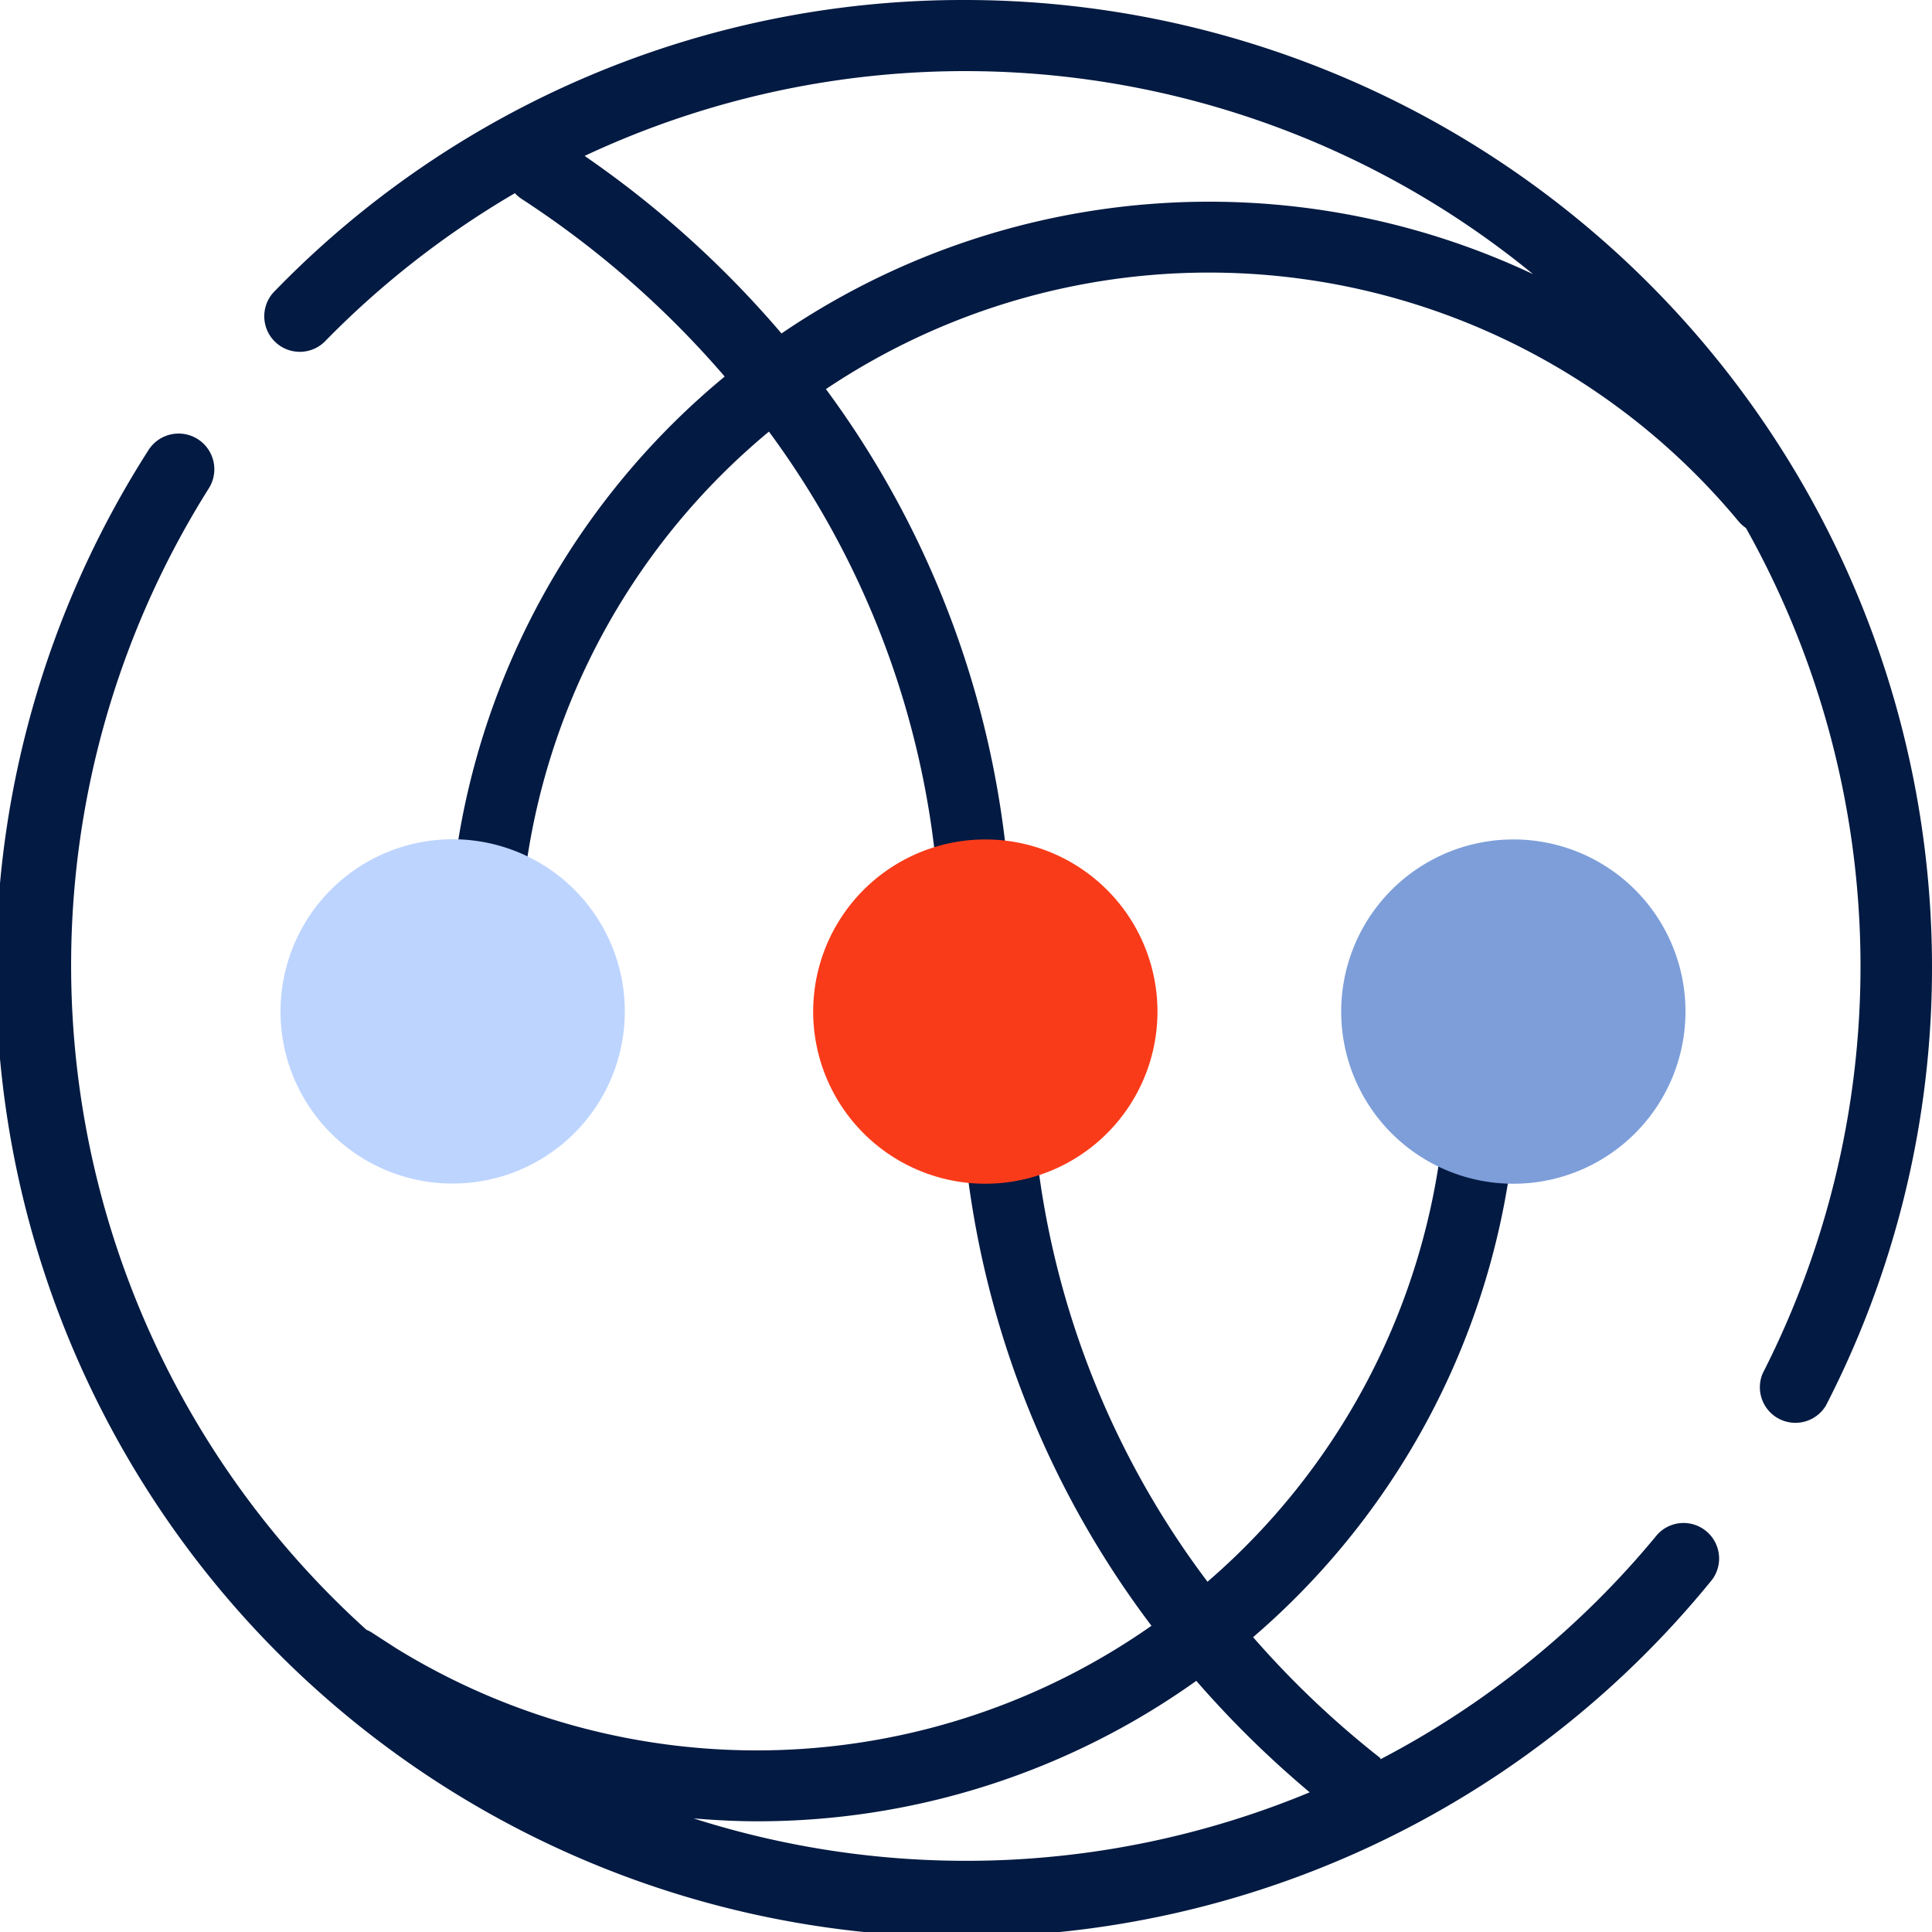
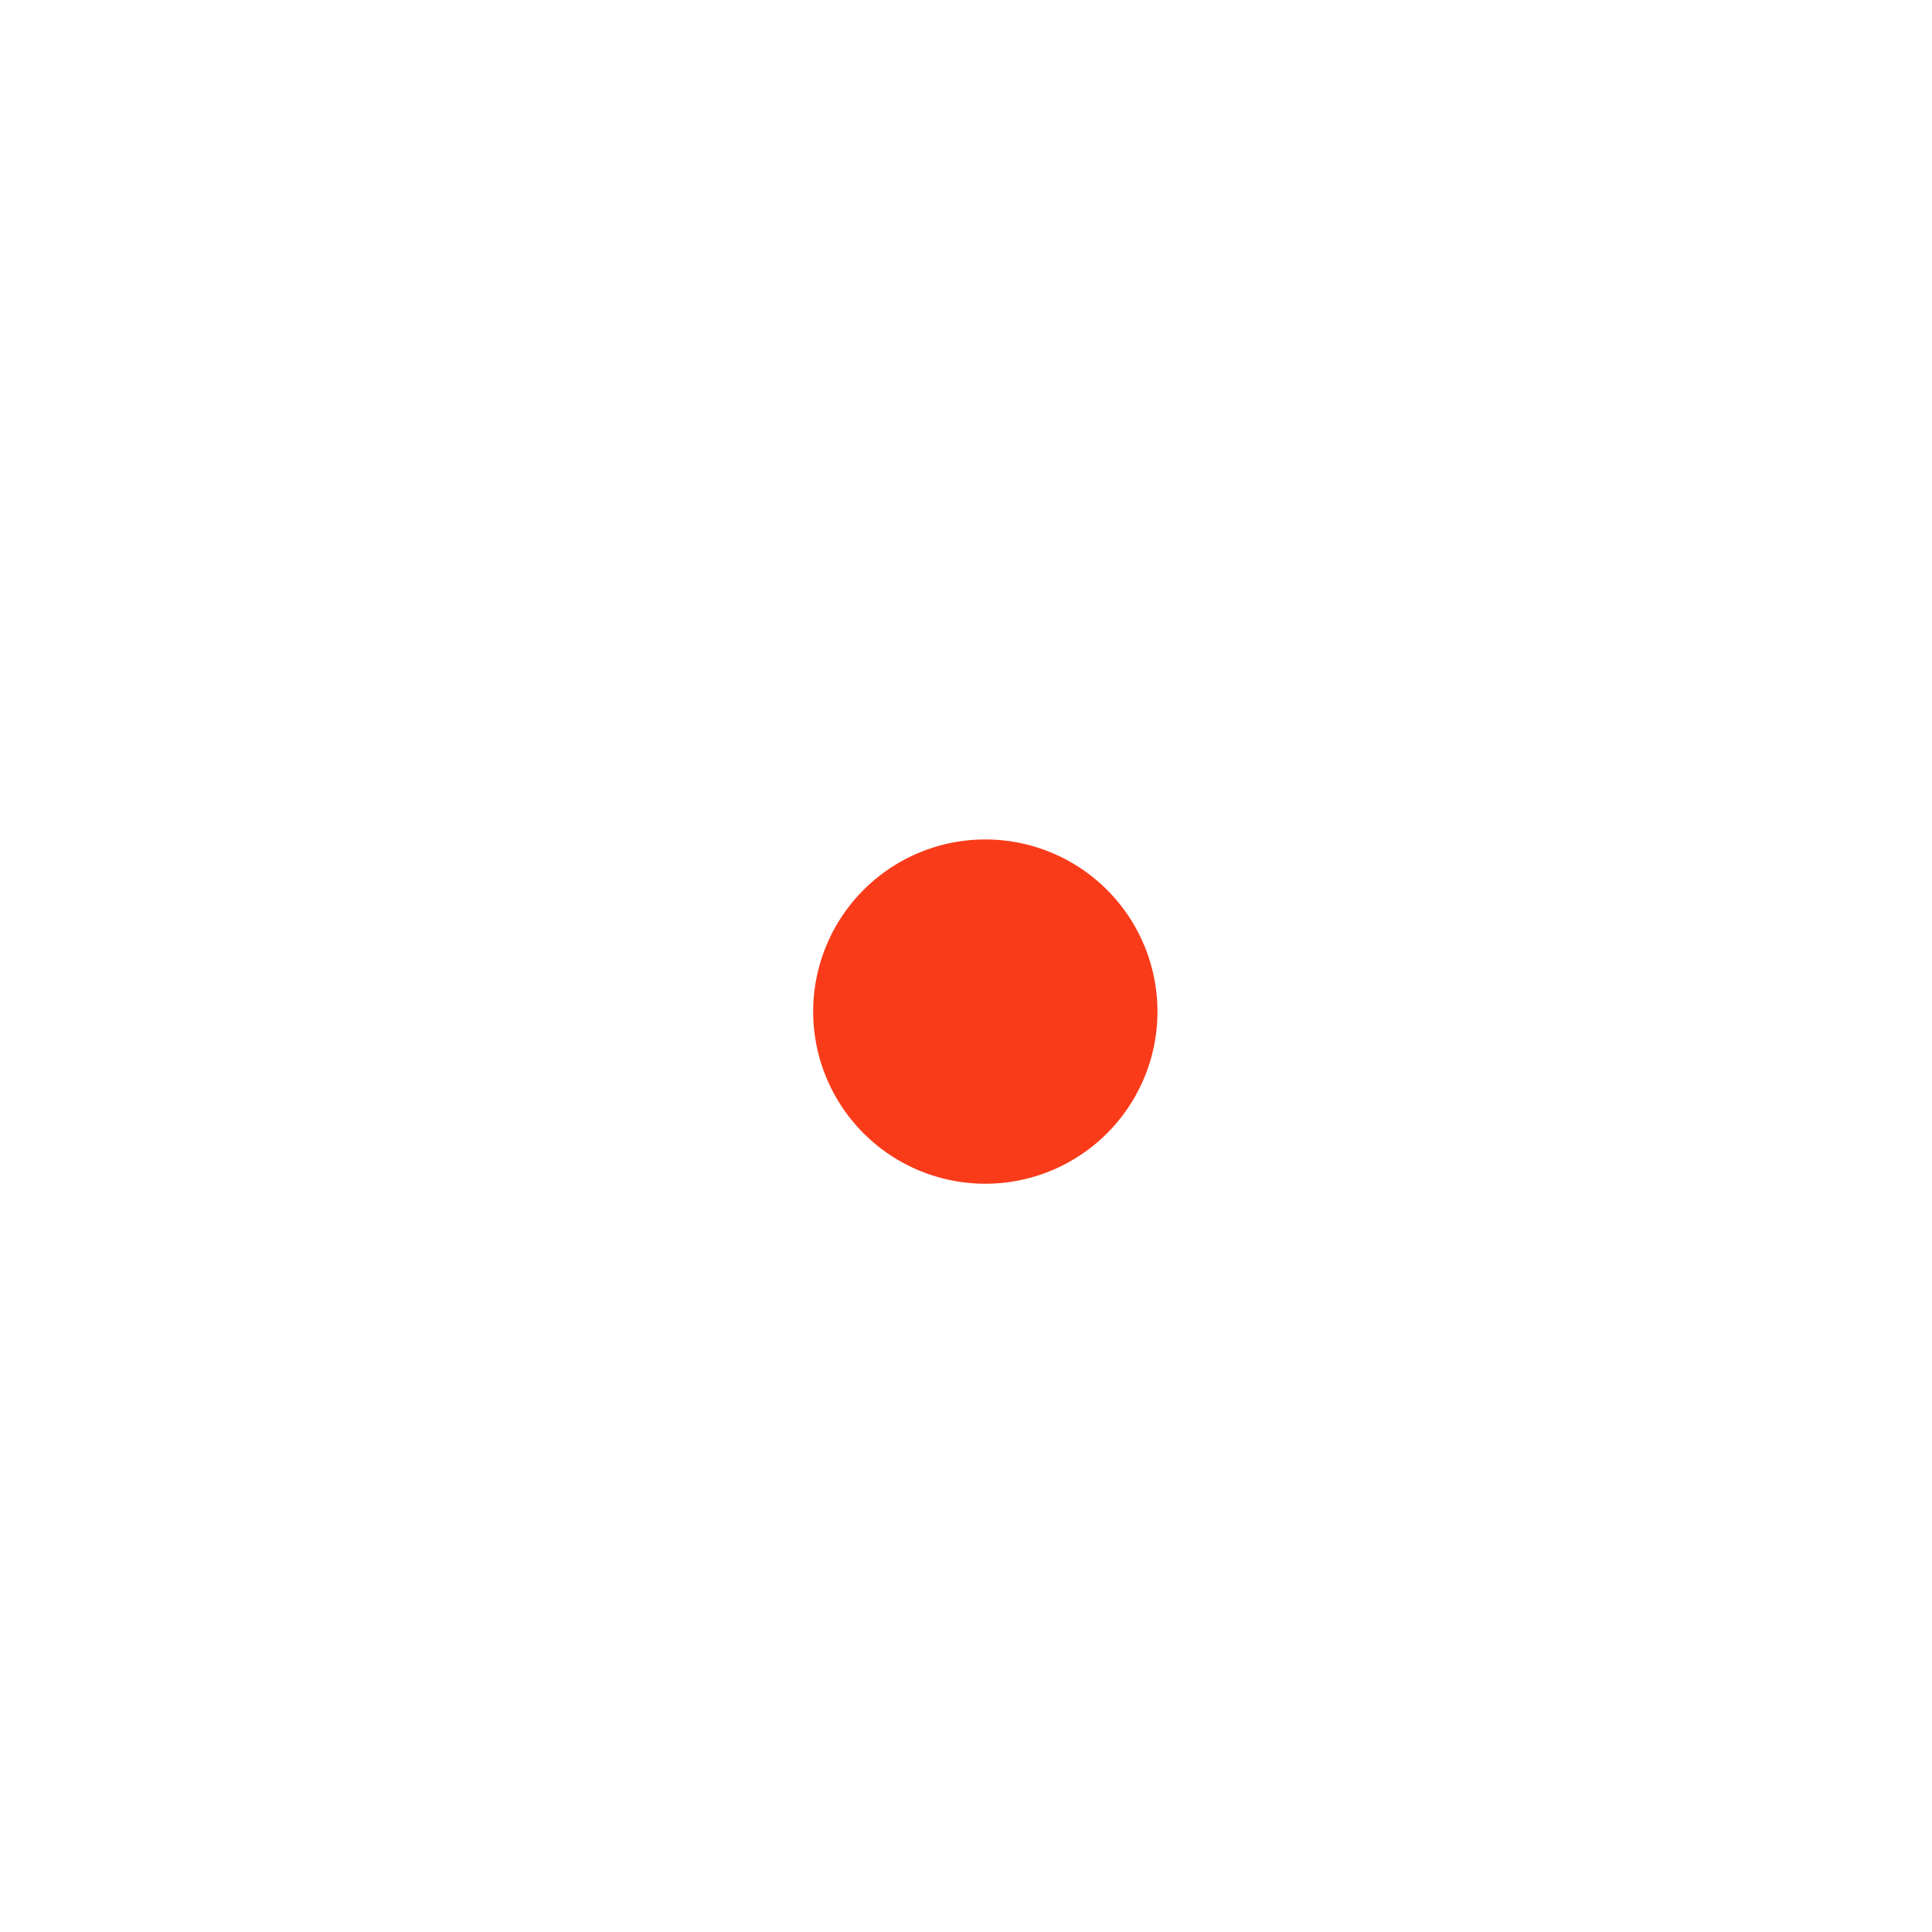
<svg xmlns="http://www.w3.org/2000/svg" viewBox="0 0 100 100">
  <defs>
    <style>.cls-1{fill:#031a42;}.cls-2{fill:#bdd4ff;}.cls-3{fill:#7d9ed9;}.cls-4{fill:#fa3b1a;}</style>
  </defs>
  <g id="Layer_2" data-name="Layer 2">
    <g id="Layer_1-2" data-name="Layer 1">
-       <path class="cls-1" d="M85.79,79.42A46.22,46.22,0,0,1,71.45,91.06l0-.06a48.34,48.34,0,0,1-6.59-6.26A39.3,39.3,0,0,0,78.56,54.87a1.84,1.84,0,0,0-3.68,0,35.66,35.66,0,0,1-12.38,27A45.3,45.3,0,0,1,53.36,54.7a1.84,1.84,0,1,0-3.67,0A48.93,48.93,0,0,0,59.6,84.15,35.59,35.59,0,0,1,20.48,85.3l-1.19-.77a1.66,1.66,0,0,0-.32-.17A46.33,46.33,0,0,1,10.8,25.29a1.84,1.84,0,1,0-3.11-2A50,50,0,0,0,88.63,81.75a1.84,1.84,0,0,0-2.84-2.33ZM35.9,94.12c1.09.09,2.19.15,3.29.15A39.1,39.1,0,0,0,61.92,87a52.5,52.5,0,0,0,5.87,5.77A46.39,46.39,0,0,1,35.9,94.12Z" />
-       <path class="cls-1" d="M50,0A49.63,49.63,0,0,0,14.15,15.14a1.84,1.84,0,0,0,2.64,2.56A46.64,46.64,0,0,1,26.65,10a1.93,1.93,0,0,0,.34.29,49.33,49.33,0,0,1,10.52,9.2A39.38,39.38,0,0,0,23.2,49.84a1.84,1.84,0,1,0,3.68,0A35.69,35.69,0,0,1,39.8,22.34,45.37,45.37,0,0,1,48.68,49.2a1.84,1.84,0,1,0,3.68,0,49.11,49.11,0,0,0-9.61-29.06A35.61,35.61,0,0,1,90,27a1.94,1.94,0,0,0,.37.33,46.37,46.37,0,0,1,.87,43.75,1.84,1.84,0,0,0,3.27,1.67A49.49,49.49,0,0,0,100,50,50.07,50.07,0,0,0,50,0ZM40.45,17.26A52.43,52.43,0,0,0,30.26,8.07a46.37,46.37,0,0,1,49.09,6.12,39.34,39.34,0,0,0-38.9,3.07Z" />
-       <path class="cls-2" d="M23.42,61.26a8.91,8.91,0,1,0-8.9-8.91,8.9,8.9,0,0,0,8.9,8.91" />
-       <path class="cls-3" d="M78.34,43.45a8.91,8.91,0,1,0,8.9,8.9,8.9,8.9,0,0,0-8.9-8.9" />
      <path class="cls-4" d="M51,43.45a8.91,8.91,0,1,0,8.91,8.9A8.91,8.91,0,0,0,51,43.45" />
    </g>
  </g>
</svg>